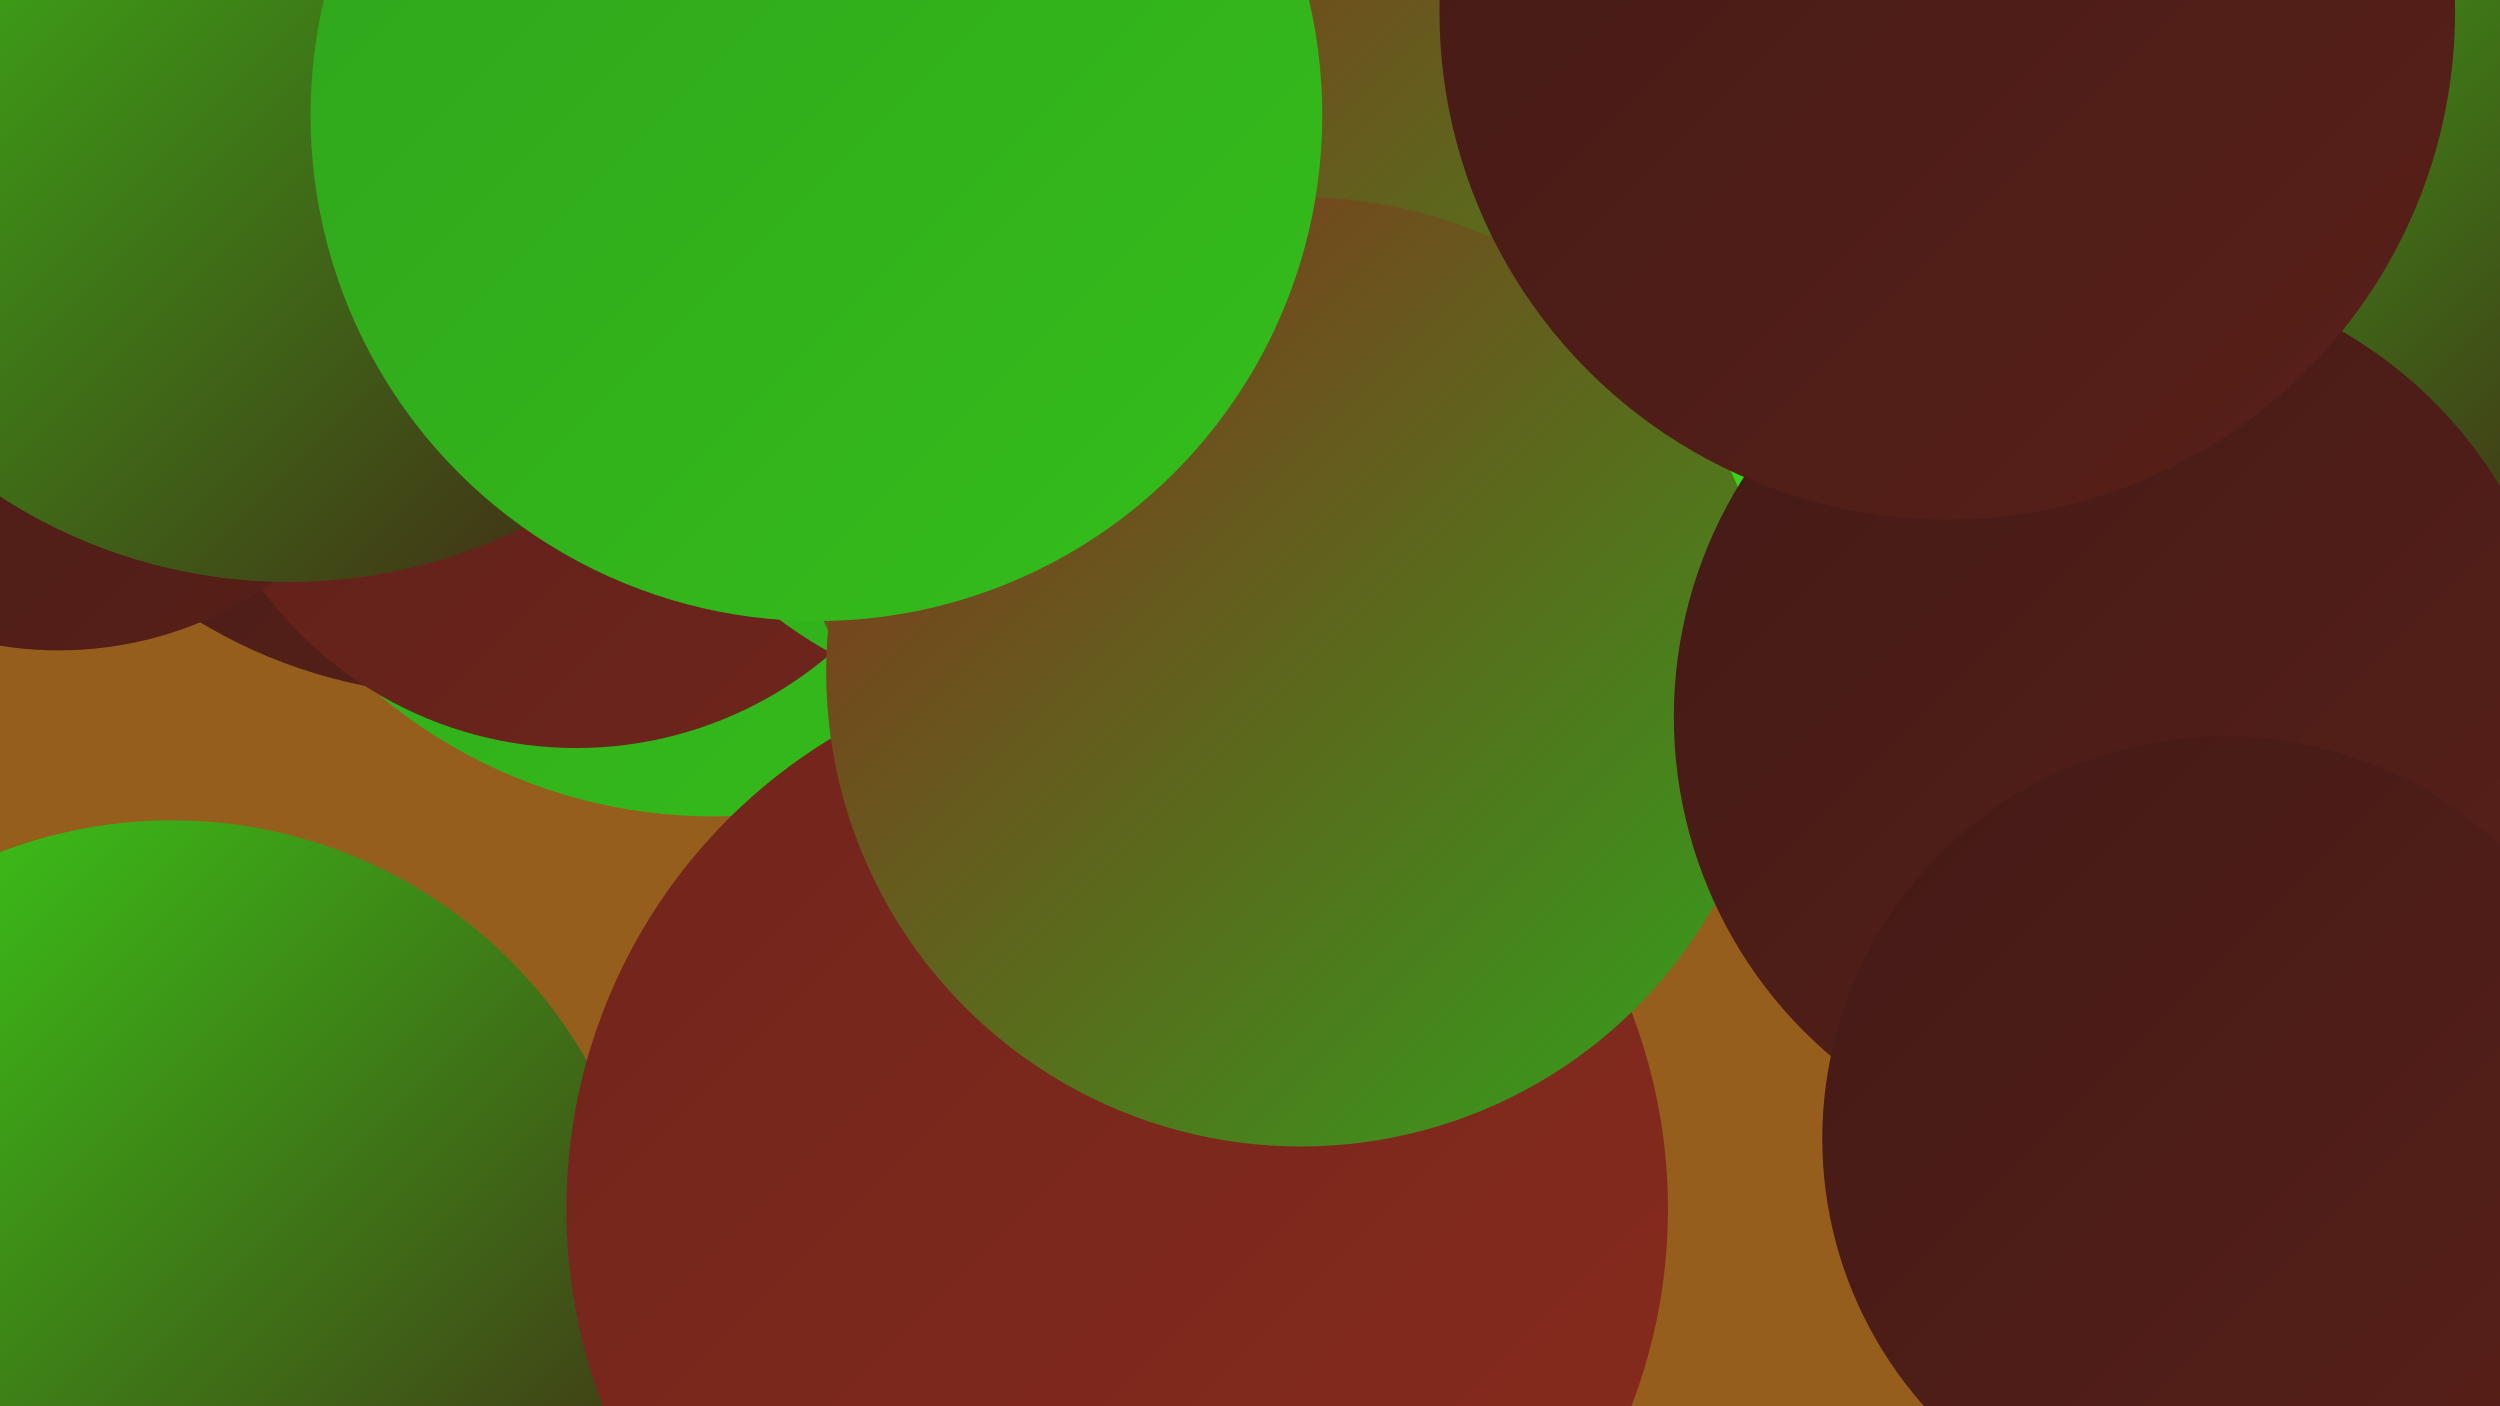
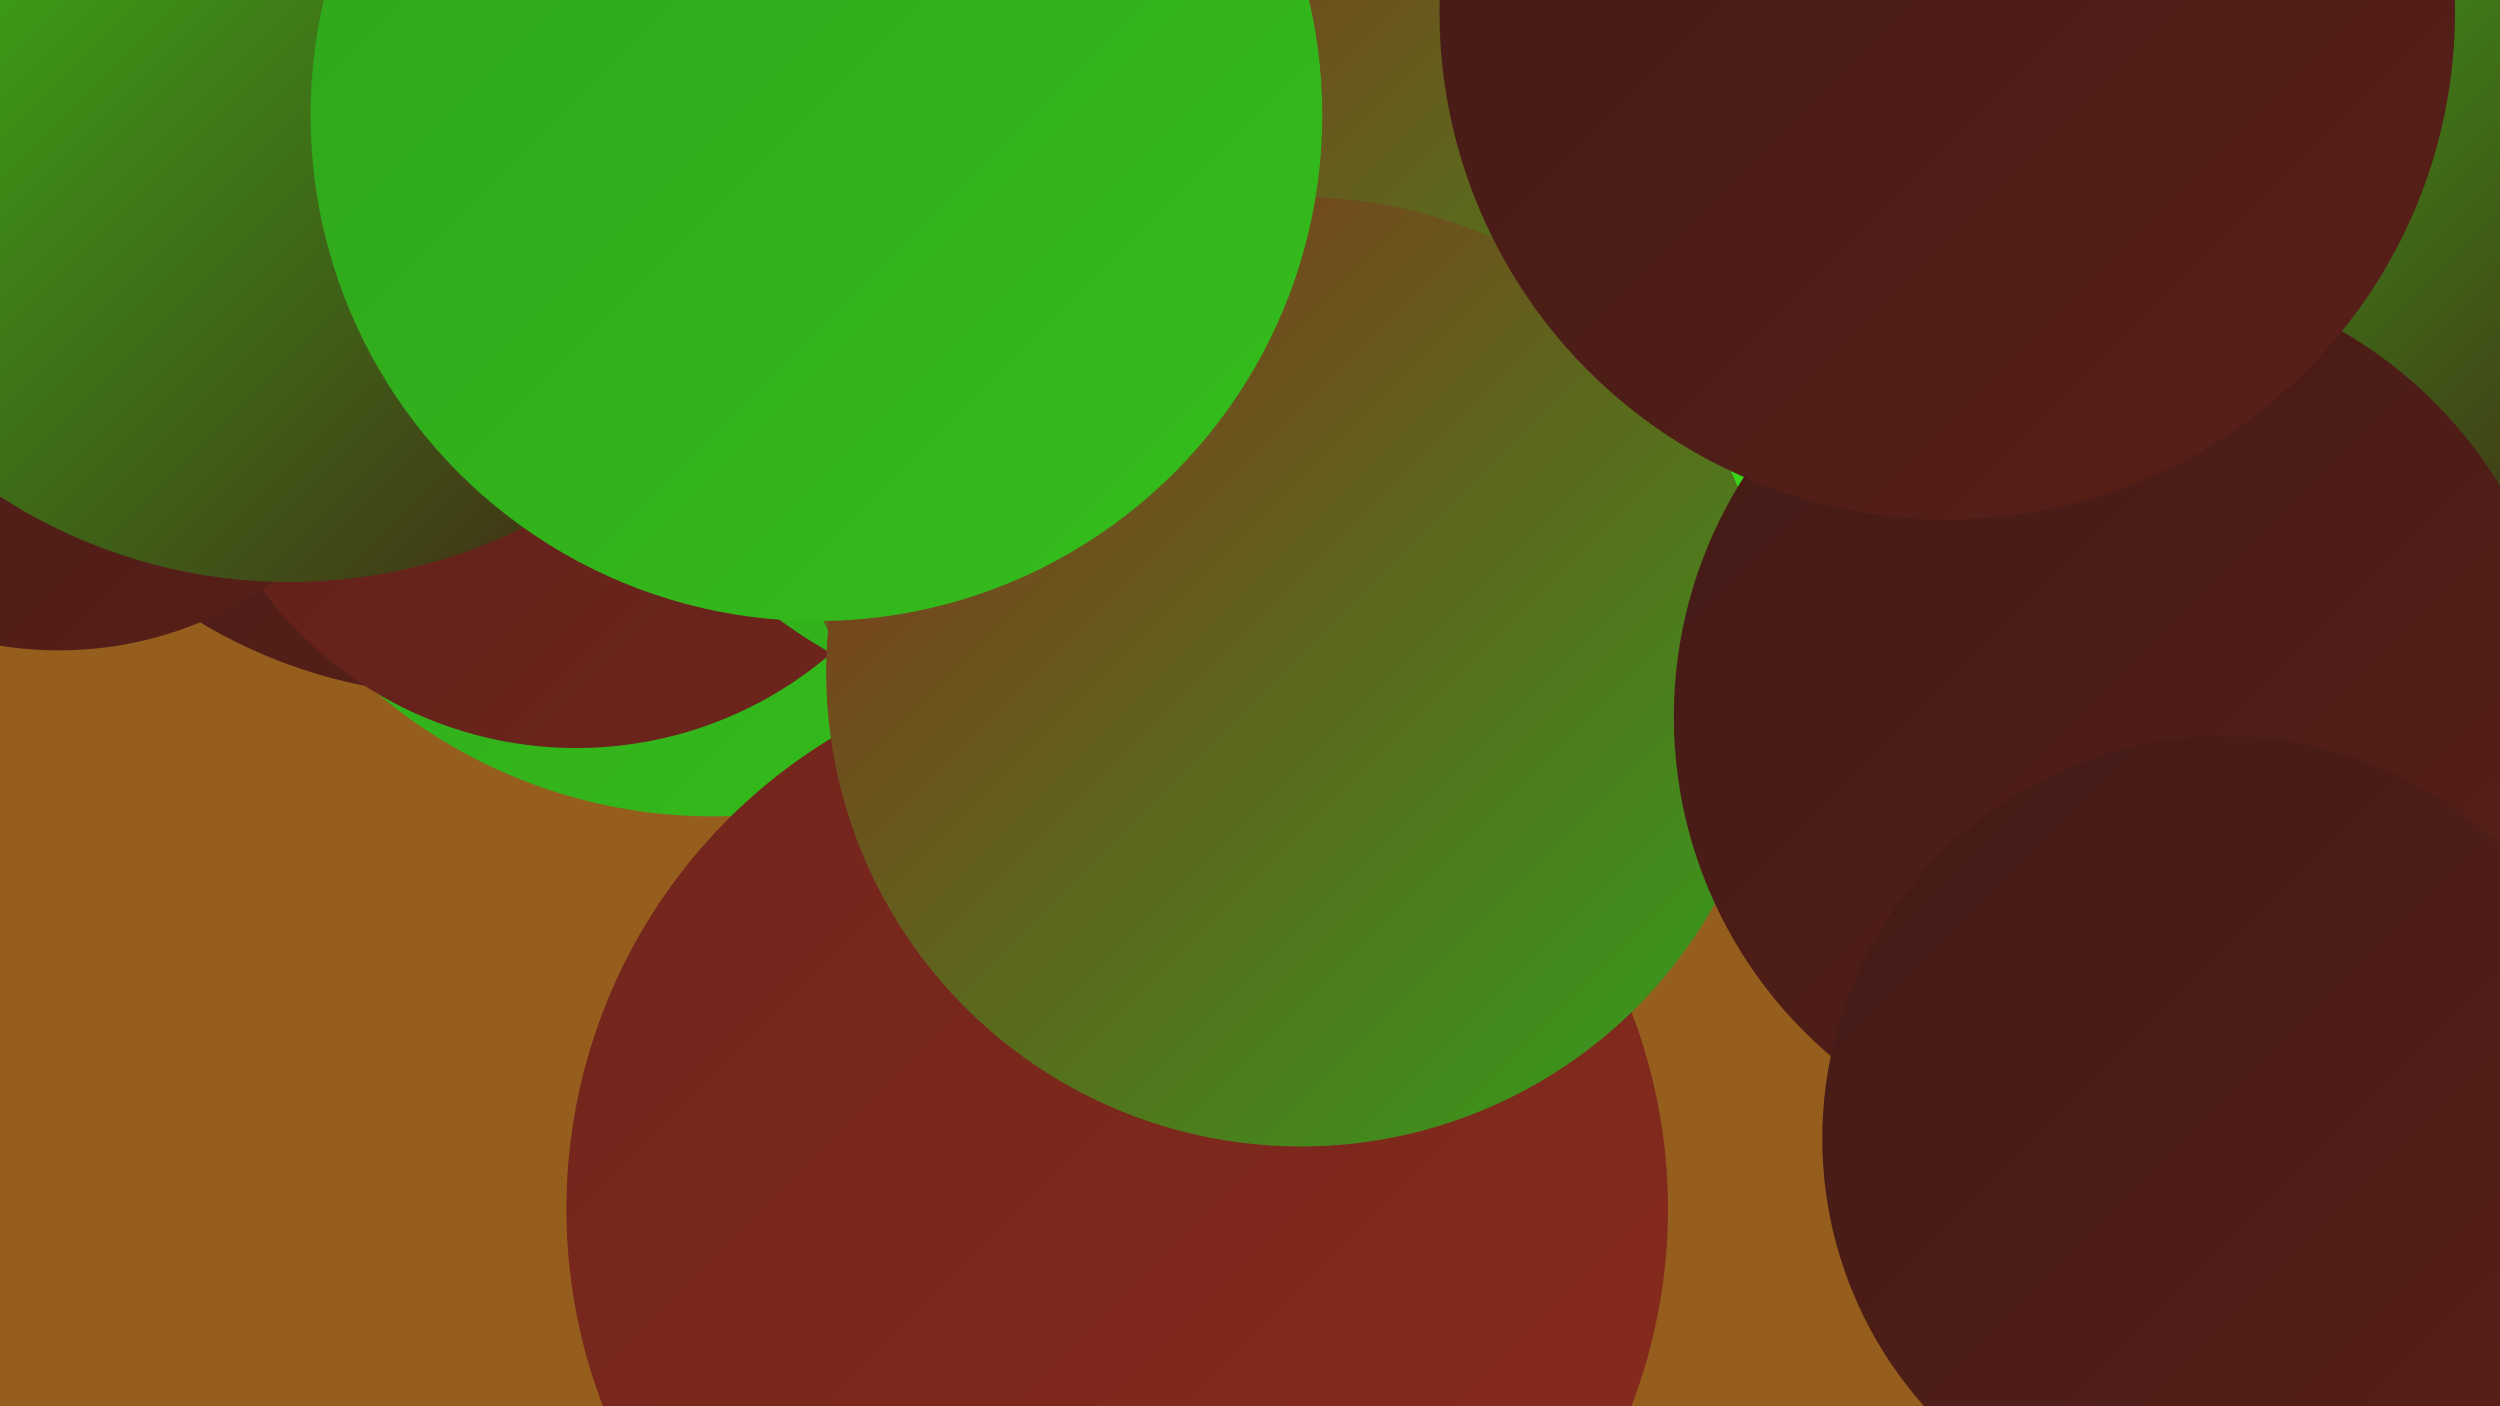
<svg xmlns="http://www.w3.org/2000/svg" width="1280" height="720">
  <defs>
    <linearGradient id="grad0" x1="0%" y1="0%" x2="100%" y2="100%">
      <stop offset="0%" style="stop-color:#431a16;stop-opacity:1" />
      <stop offset="100%" style="stop-color:#592019;stop-opacity:1" />
    </linearGradient>
    <linearGradient id="grad1" x1="0%" y1="0%" x2="100%" y2="100%">
      <stop offset="0%" style="stop-color:#592019;stop-opacity:1" />
      <stop offset="100%" style="stop-color:#70251c;stop-opacity:1" />
    </linearGradient>
    <linearGradient id="grad2" x1="0%" y1="0%" x2="100%" y2="100%">
      <stop offset="0%" style="stop-color:#70251c;stop-opacity:1" />
      <stop offset="100%" style="stop-color:#892b1d;stop-opacity:1" />
    </linearGradient>
    <linearGradient id="grad3" x1="0%" y1="0%" x2="100%" y2="100%">
      <stop offset="0%" style="stop-color:#892b1d;stop-opacity:1" />
      <stop offset="100%" style="stop-color:#30a31c;stop-opacity:1" />
    </linearGradient>
    <linearGradient id="grad4" x1="0%" y1="0%" x2="100%" y2="100%">
      <stop offset="0%" style="stop-color:#30a31c;stop-opacity:1" />
      <stop offset="100%" style="stop-color:#34be1b;stop-opacity:1" />
    </linearGradient>
    <linearGradient id="grad5" x1="0%" y1="0%" x2="100%" y2="100%">
      <stop offset="0%" style="stop-color:#34be1b;stop-opacity:1" />
      <stop offset="100%" style="stop-color:#39da18;stop-opacity:1" />
    </linearGradient>
    <linearGradient id="grad6" x1="0%" y1="0%" x2="100%" y2="100%">
      <stop offset="0%" style="stop-color:#39da18;stop-opacity:1" />
      <stop offset="100%" style="stop-color:#431a16;stop-opacity:1" />
    </linearGradient>
  </defs>
  <rect width="1280" height="720" fill="#965e1d" />
  <circle cx="679" cy="111" r="282" fill="url(#grad5)" />
  <circle cx="365" cy="152" r="266" fill="url(#grad4)" />
  <circle cx="237" cy="95" r="261" fill="url(#grad0)" />
  <circle cx="295" cy="183" r="200" fill="url(#grad1)" />
  <circle cx="1169" cy="128" r="205" fill="url(#grad3)" />
  <circle cx="635" cy="133" r="196" fill="url(#grad1)" />
-   <circle cx="88" cy="665" r="245" fill="url(#grad6)" />
  <circle cx="30" cy="143" r="190" fill="url(#grad0)" />
  <circle cx="1188" cy="77" r="272" fill="url(#grad0)" />
  <circle cx="540" cy="128" r="236" fill="url(#grad4)" />
  <circle cx="612" cy="586" r="195" fill="url(#grad2)" />
  <circle cx="1222" cy="30" r="236" fill="url(#grad6)" />
  <circle cx="572" cy="619" r="282" fill="url(#grad2)" />
  <circle cx="640" cy="216" r="241" fill="url(#grad3)" />
  <circle cx="666" cy="344" r="243" fill="url(#grad3)" />
  <circle cx="1085" cy="367" r="228" fill="url(#grad0)" />
  <circle cx="1139" cy="583" r="206" fill="url(#grad0)" />
  <circle cx="997" cy="6" r="260" fill="url(#grad0)" />
  <circle cx="148" cy="26" r="272" fill="url(#grad6)" />
  <circle cx="418" cy="59" r="259" fill="url(#grad4)" />
</svg>